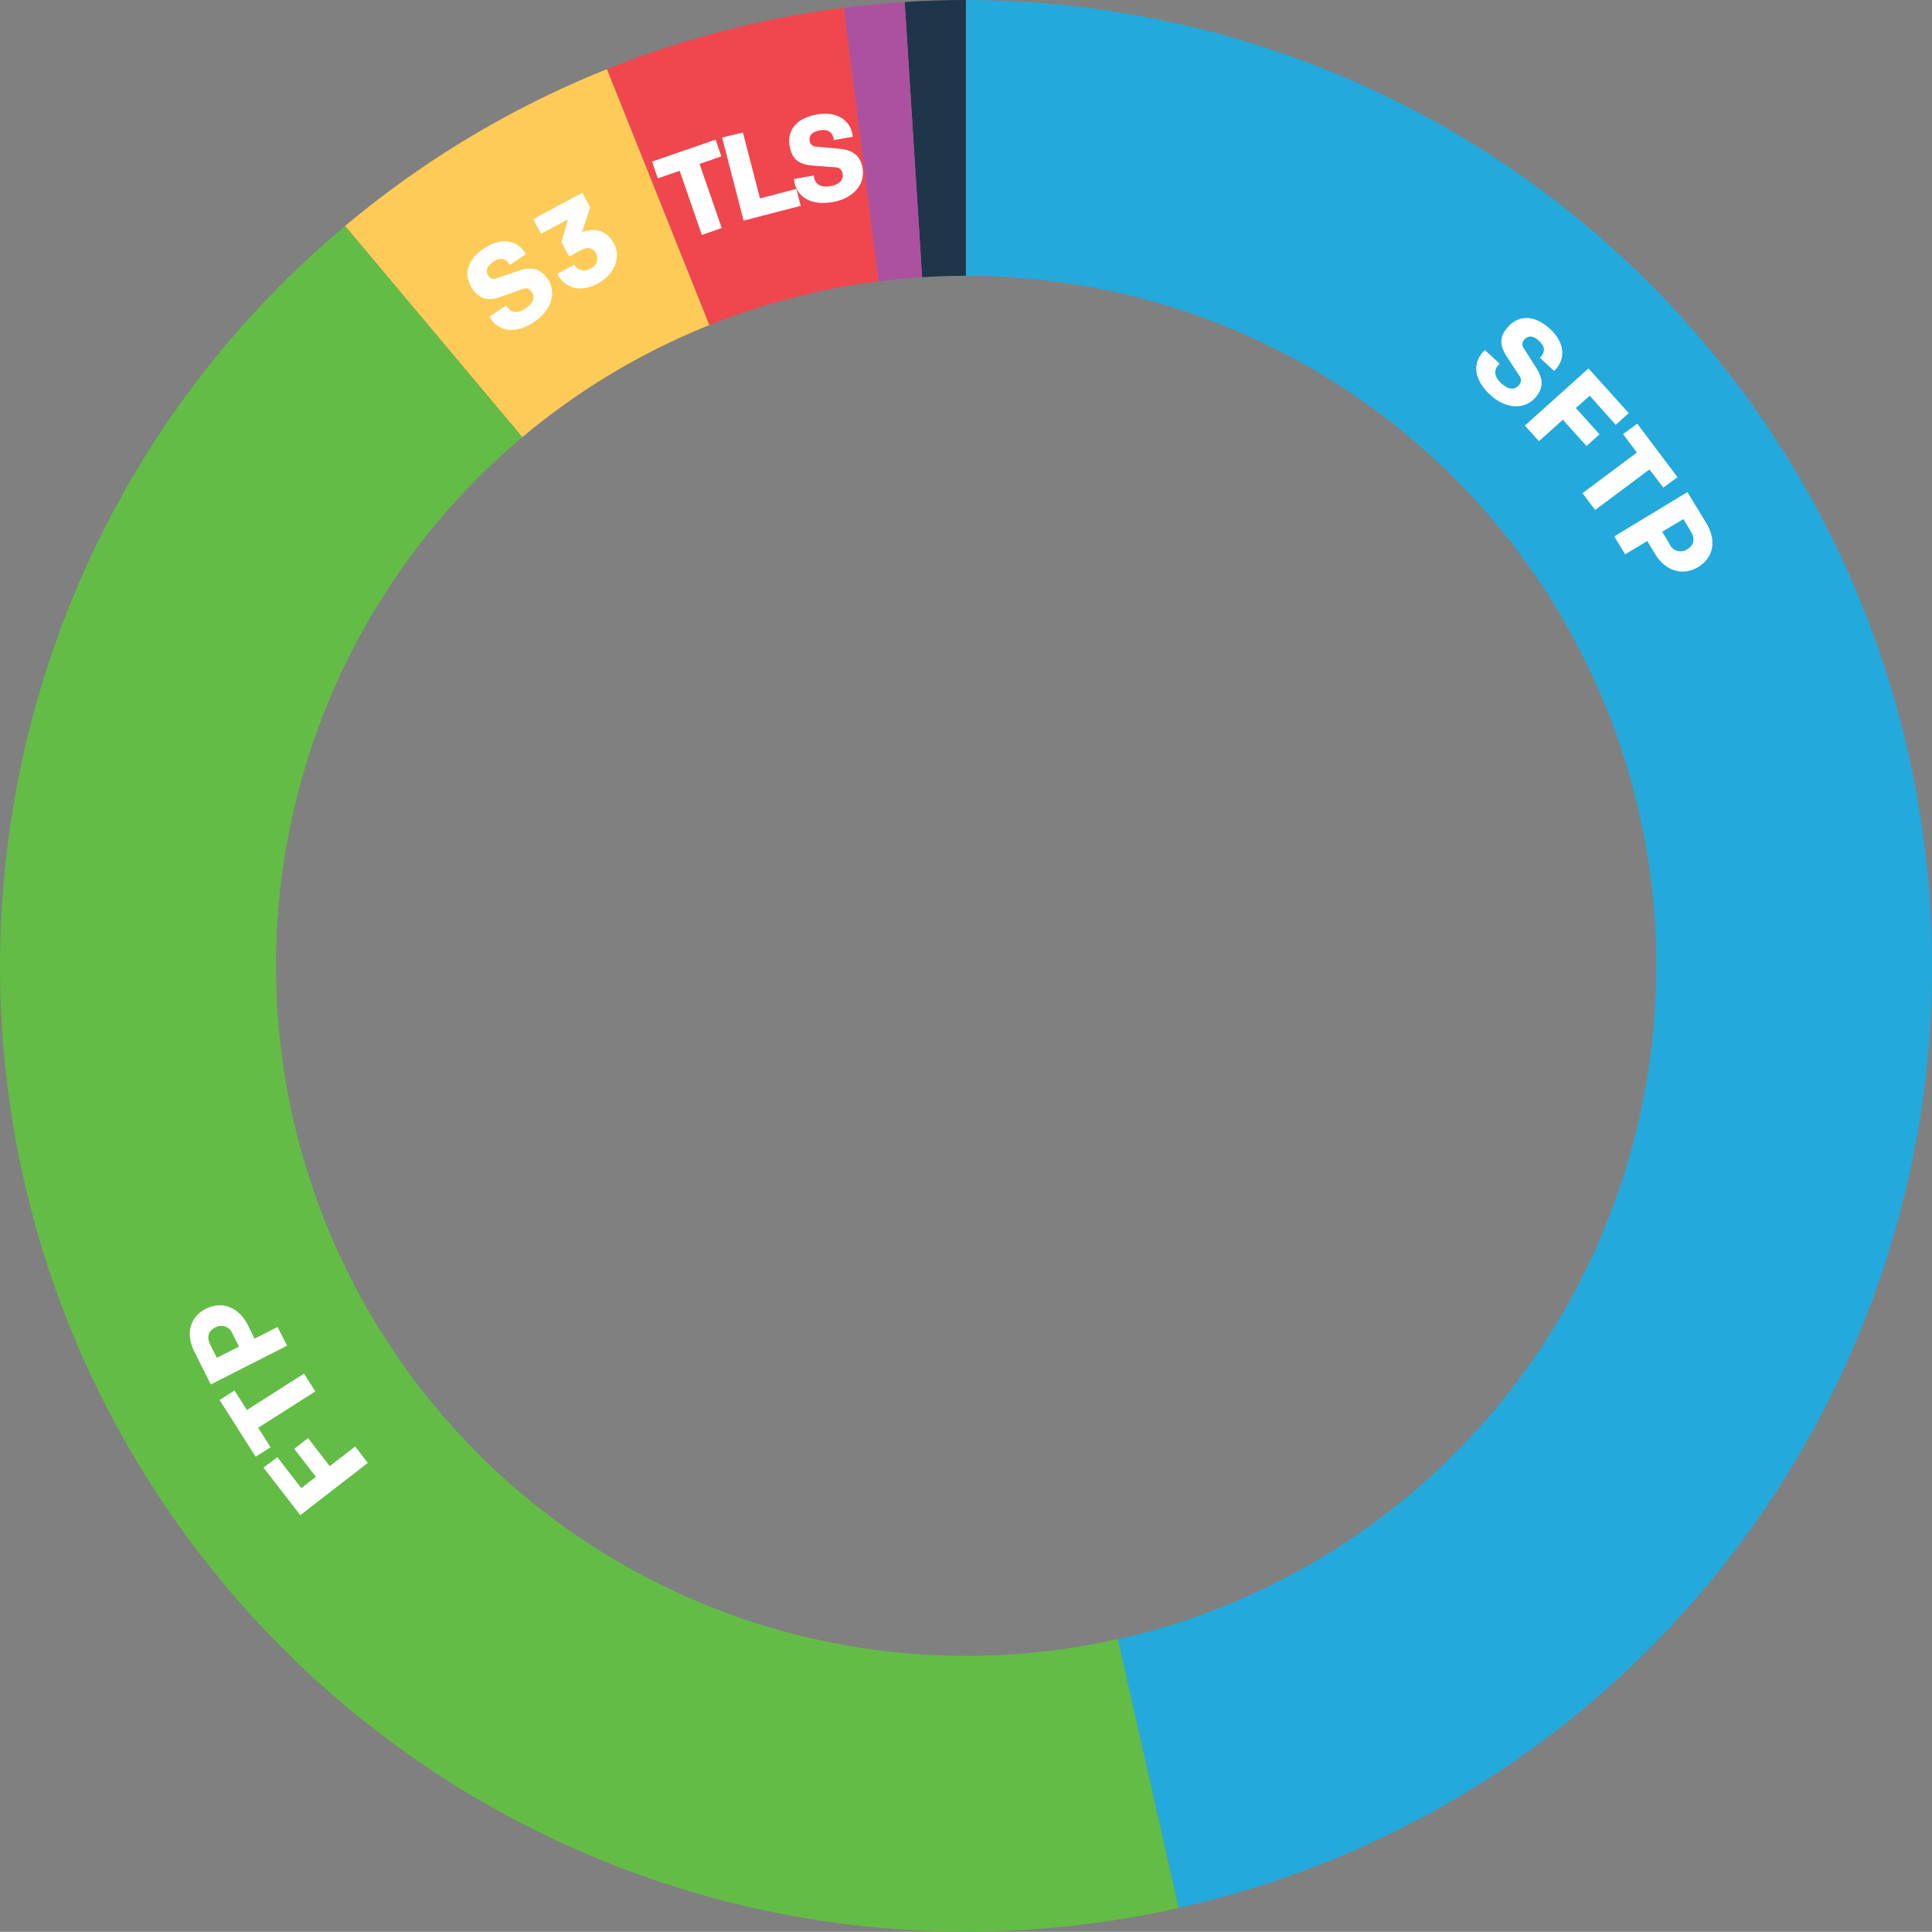
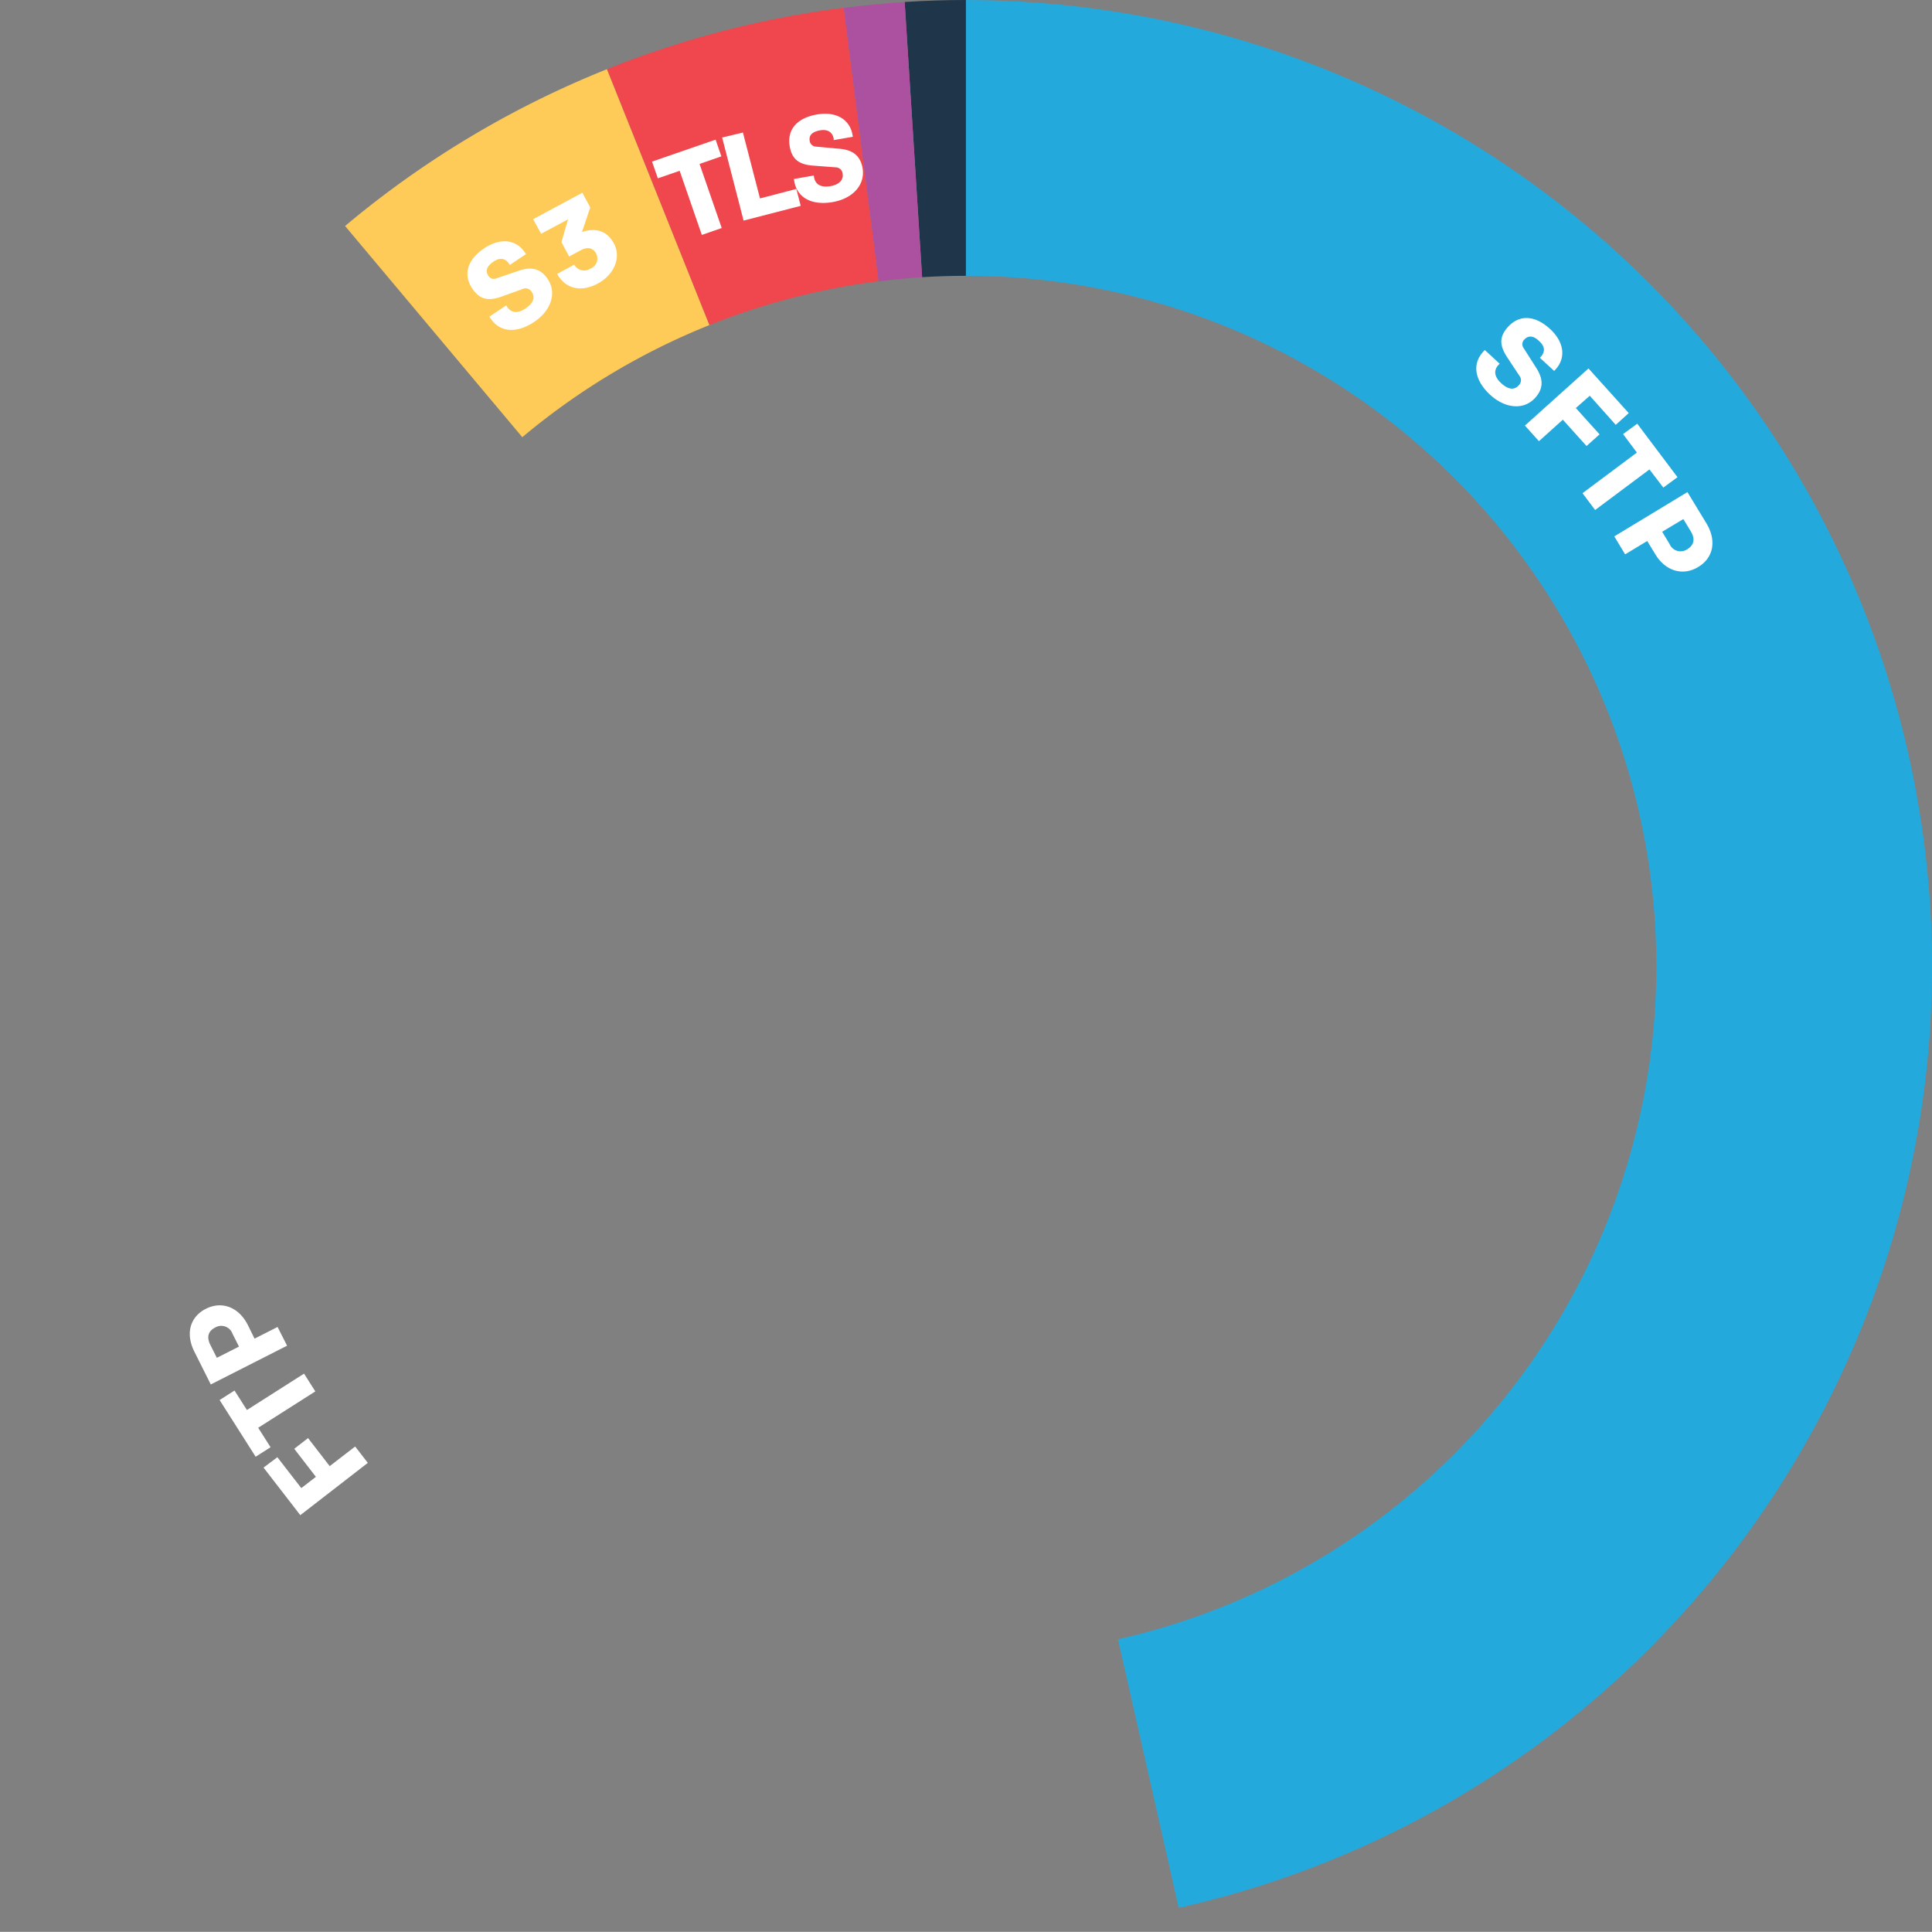
<svg xmlns="http://www.w3.org/2000/svg" id="Layer_1" data-name="Layer 1" viewBox="0 0 372.04 372.01">
  <rect x="0" y="0" width="372.04" height="372.01" fill="#808080" stroke="none" />
  <defs>
    <style>.cls-1{fill:none;}.cls-2{clip-path:url(#clip-path);}.cls-3{isolation:isolate;}.cls-4{clip-path:url(#clip-path-2);}.cls-5{clip-path:url(#clip-path-3);}.cls-6{clip-path:url(#clip-path-4);}.cls-7{fill:#1f354a;}.cls-8{clip-path:url(#clip-path-7);}.cls-9{fill:#ac519f;}.cls-10{clip-path:url(#clip-path-10);}.cls-11{fill:#ef474d;}.cls-12{clip-path:url(#clip-path-13);}.cls-13{fill:#fecb58;}.cls-14{clip-path:url(#clip-path-16);}.cls-15{fill:#63bc46;}.cls-16{clip-path:url(#clip-path-19);}.cls-17{fill:#24a9dc;}.cls-18{fill:#fff;}</style>
    <clipPath id="clip-path" transform="translate(-134.55 -117.6)">
      <rect class="cls-1" x="133.55" y="116.64" width="373.97" height="373.97" />
    </clipPath>
    <clipPath id="clip-path-2" transform="translate(-134.55 -117.6)">
      <rect class="cls-1" x="111.55" y="117.6" width="414" height="383" />
    </clipPath>
    <clipPath id="clip-path-3" transform="translate(-134.55 -117.6)">
      <rect class="cls-1" x="133.55" y="116.6" width="374" height="374" />
    </clipPath>
    <clipPath id="clip-path-4" transform="translate(-134.55 -117.6)">
      <rect class="cls-1" x="308.55" y="117.6" width="12" height="54" />
    </clipPath>
    <clipPath id="clip-path-7" transform="translate(-134.55 -117.6)">
      <rect class="cls-1" x="296.55" y="117.6" width="16" height="55" />
    </clipPath>
    <clipPath id="clip-path-10" transform="translate(-134.55 -117.6)">
      <rect class="cls-1" x="250.55" y="118.6" width="54" height="62" />
    </clipPath>
    <clipPath id="clip-path-13" transform="translate(-134.55 -117.6)">
      <rect class="cls-1" x="200.55" y="130.6" width="71" height="72" />
    </clipPath>
    <clipPath id="clip-path-16" transform="translate(-134.55 -117.6)">
-       <rect class="cls-1" x="111.55" y="160.6" width="250" height="340" />
-     </clipPath>
+       </clipPath>
    <clipPath id="clip-path-19" transform="translate(-134.55 -117.6)">
      <rect class="cls-1" x="320.55" y="117.6" width="205" height="368" />
    </clipPath>
  </defs>
  <title>ring</title>
  <g class="cls-2">
    <g class="cls-3">
      <g class="cls-4">
        <g class="cls-5">
          <g class="cls-3">
            <g class="cls-6">
              <g class="cls-5">
                <path class="cls-7" d="M320.55,170.69V117.6c-3.93,0-7.87.13-11.79.38l3.36,53q4.22-.27,8.43-.27" transform="translate(-134.55 -117.6)" />
              </g>
            </g>
          </g>
        </g>
        <g class="cls-5">
          <g class="cls-3">
            <g class="cls-8">
              <g class="cls-5">
                <path class="cls-9" d="M312.12,171l-3.36-53q-5.89.38-11.75,1.12l6.72,52.66q4.18-.52,8.39-.8" transform="translate(-134.55 -117.6)" />
              </g>
            </g>
          </g>
        </g>
        <g class="cls-5">
          <g class="cls-3">
            <g class="cls-10">
              <g class="cls-5">
                <path class="cls-11" d="M303.73,171.76,297,119.1a185.75,185.75,0,0,0-45.59,11.83l19.73,49.28a133.49,133.49,0,0,1,32.58-8.45" transform="translate(-134.55 -117.6)" />
              </g>
            </g>
          </g>
        </g>
        <g class="cls-5">
          <g class="cls-3">
            <g class="cls-12">
              <g class="cls-5">
                <path class="cls-13" d="M271.15,180.21l-19.73-49.28A185.79,185.79,0,0,0,201,161.12l34.13,40.67a133,133,0,0,1,36-21.58" transform="translate(-134.55 -117.6)" />
              </g>
            </g>
          </g>
        </g>
        <g class="cls-5">
          <g class="cls-3">
            <g class="cls-14">
              <g class="cls-5">
                <path class="cls-15" d="M235.12,201.79,201,161.12c-78.69,66-88.95,183.35-22.92,262A186,186,0,0,0,361.53,485l-11.7-51.78A132.91,132.91,0,0,1,235.12,201.79" transform="translate(-134.55 -117.6)" />
              </g>
            </g>
          </g>
        </g>
        <g class="cls-5">
          <g class="cls-3">
            <g class="cls-16">
              <g class="cls-5">
                <path class="cls-17" d="M349.83,433.25,361.53,485C461.73,462.4,524.61,362.83,502,262.62a186,186,0,0,0-181.43-145v53.09a132.91,132.91,0,0,1,29.28,262.56" transform="translate(-134.55 -117.6)" />
              </g>
            </g>
          </g>
        </g>
      </g>
    </g>
  </g>
  <path class="cls-18" d="M421.52,193.64c-2.91-2.68-3.6-5.86-1.35-8.31l.3-.33,2.86,2.63-.22.24c-.94,1-.86,2.25.51,3.51s2.51,1.38,3.37.44a1.36,1.36,0,0,0,.16-1.84l-2.34-3.54c-1.46-2.21-1.66-3.93.15-5.91,2.21-2.41,5.2-2.22,8.08.42,2.72,2.5,3.1,5.57,1.06,7.79l-.27.29-2.75-2.53.19-.21c.75-.81.92-1.9-.33-3-1-1-2-1.19-2.83-.33a1.26,1.26,0,0,0-.13,1.71l2.43,3.82c1.47,2.31,1.26,4.1-.29,5.78C427.9,196.65,424.33,196.22,421.52,193.64Z" transform="translate(-134.55 -117.6)" />
  <path class="cls-18" d="M428.2,199.55l12.24-11,7.75,8.6-2.5,2.26-5-5.6L438,196.17l4.57,5.07-2.5,2.25-4.57-5.07-4.6,4.14Z" transform="translate(-134.55 -117.6)" />
  <path class="cls-18" d="M457.58,209.49l-2.73,2L452.18,208l-10.46,7.81-2.43-3.24,10.47-7.82-2.66-3.56,2.73-2Z" transform="translate(-134.55 -117.6)" />
  <path class="cls-18" d="M451.75,221.78l-4.25,2.57-2.09-3.46,14.08-8.53,3.65,6c2,3.32,1.4,6.63-1.56,8.42s-6.3.82-8.28-2.46Zm8.39-1.86-1.43-2.36L454.63,220l1.42,2.35a2.3,2.3,0,0,0,3.44,1C460.7,222.61,461.07,221.45,460.14,219.92Z" transform="translate(-134.55 -117.6)" />
  <path class="cls-18" d="M205.38,399.3l-13,10.07-7.08-9.16,2.66-2,4.61,5.95,2.81-2.17-4.17-5.4,2.66-2.06,4.17,5.4,4.9-3.78Z" transform="translate(-134.55 -117.6)" />
  <path class="cls-18" d="M176.84,387.2l2.87-1.83,2.39,3.75,11-7,2.17,3.42-11,7,2.38,3.75-2.87,1.83Z" transform="translate(-134.55 -117.6)" />
  <path class="cls-18" d="M183.57,375.38l4.43-2.25,1.83,3.61-14.69,7.46L172,377.93c-1.76-3.47-.9-6.72,2.18-8.29s6.34-.34,8.08,3.08Zm-8.5,1.23,1.24,2.46,4.26-2.16-1.24-2.46a2.3,2.3,0,0,0-3.36-1.2C174.71,373.89,174.26,375,175.07,376.61Z" transform="translate(-134.55 -117.6)" />
  <path class="cls-18" d="M237.43,179.58c-3.28,2.2-6.54,2.12-8.39-.63l-.25-.37,3.23-2.17.18.28c.77,1.15,2,1.35,3.53.32s1.93-2.12,1.22-3.17a1.35,1.35,0,0,0-1.75-.59l-4,1.44c-2.48.9-4.21.7-5.7-1.52-1.83-2.72-.94-5.58,2.3-7.76,3.07-2.06,6.14-1.71,7.81.79l.23.33-3.11,2.09-.16-.24c-.61-.92-1.63-1.34-3-.39-1.17.79-1.64,1.7-1,2.67a1.24,1.24,0,0,0,1.63.52l4.29-1.46c2.58-.88,4.27-.26,5.54,1.63C241.85,174.09,240.6,177.45,237.43,179.58Z" transform="translate(-134.55 -117.6)" />
  <path class="cls-18" d="M237.22,159.81l9.47-5.1,1.52,2.84-1.59,4.73c2.16-.76,4.67-.56,6.14,2.18s.05,6-3,7.69-6.2,1.3-7.92-1.81l3.29-1.77a2.19,2.19,0,0,0,3.13.75,2.08,2.08,0,0,0,1.09-2.89c-.58-1.08-1.6-1.38-3-.62l-2.2,1.18-1.48-2.76,1.26-4.39-5.18,2.78Z" transform="translate(-134.55 -117.6)" />
  <path class="cls-18" d="M272.35,144.49l1.11,3.22-4.2,1.46,4.27,12.34-3.83,1.33-4.27-12.35-4.2,1.45-1.12-3.22Z" transform="translate(-134.55 -117.6)" />
  <path class="cls-18" d="M277.61,143.12l3.29,12.69,7-1.83.84,3.26-11,2.84-4.13-16Z" transform="translate(-134.55 -117.6)" />
  <path class="cls-18" d="M294.91,156.51c-3.9.68-6.84-.72-7.41-4l-.07-.44,3.82-.67.06.33c.24,1.37,1.26,2,3.09,1.73,1.65-.28,2.62-1.14,2.41-2.4a1.36,1.36,0,0,0-1.36-1.24l-4.24-.32c-2.64-.19-4.13-1.08-4.59-3.72-.55-3.23,1.42-5.48,5.27-6.14,3.64-.63,6.3.94,6.82,3.9l.07.4-3.69.64,0-.28c-.19-1.09-1-1.89-2.62-1.6-1.39.24-2.19.88-2,2a1.27,1.27,0,0,0,1.28,1.14l4.51.41c2.72.25,4,1.51,4.4,3.76C301.18,153.3,298.66,155.86,294.91,156.51Z" transform="translate(-134.55 -117.6)" />
</svg>